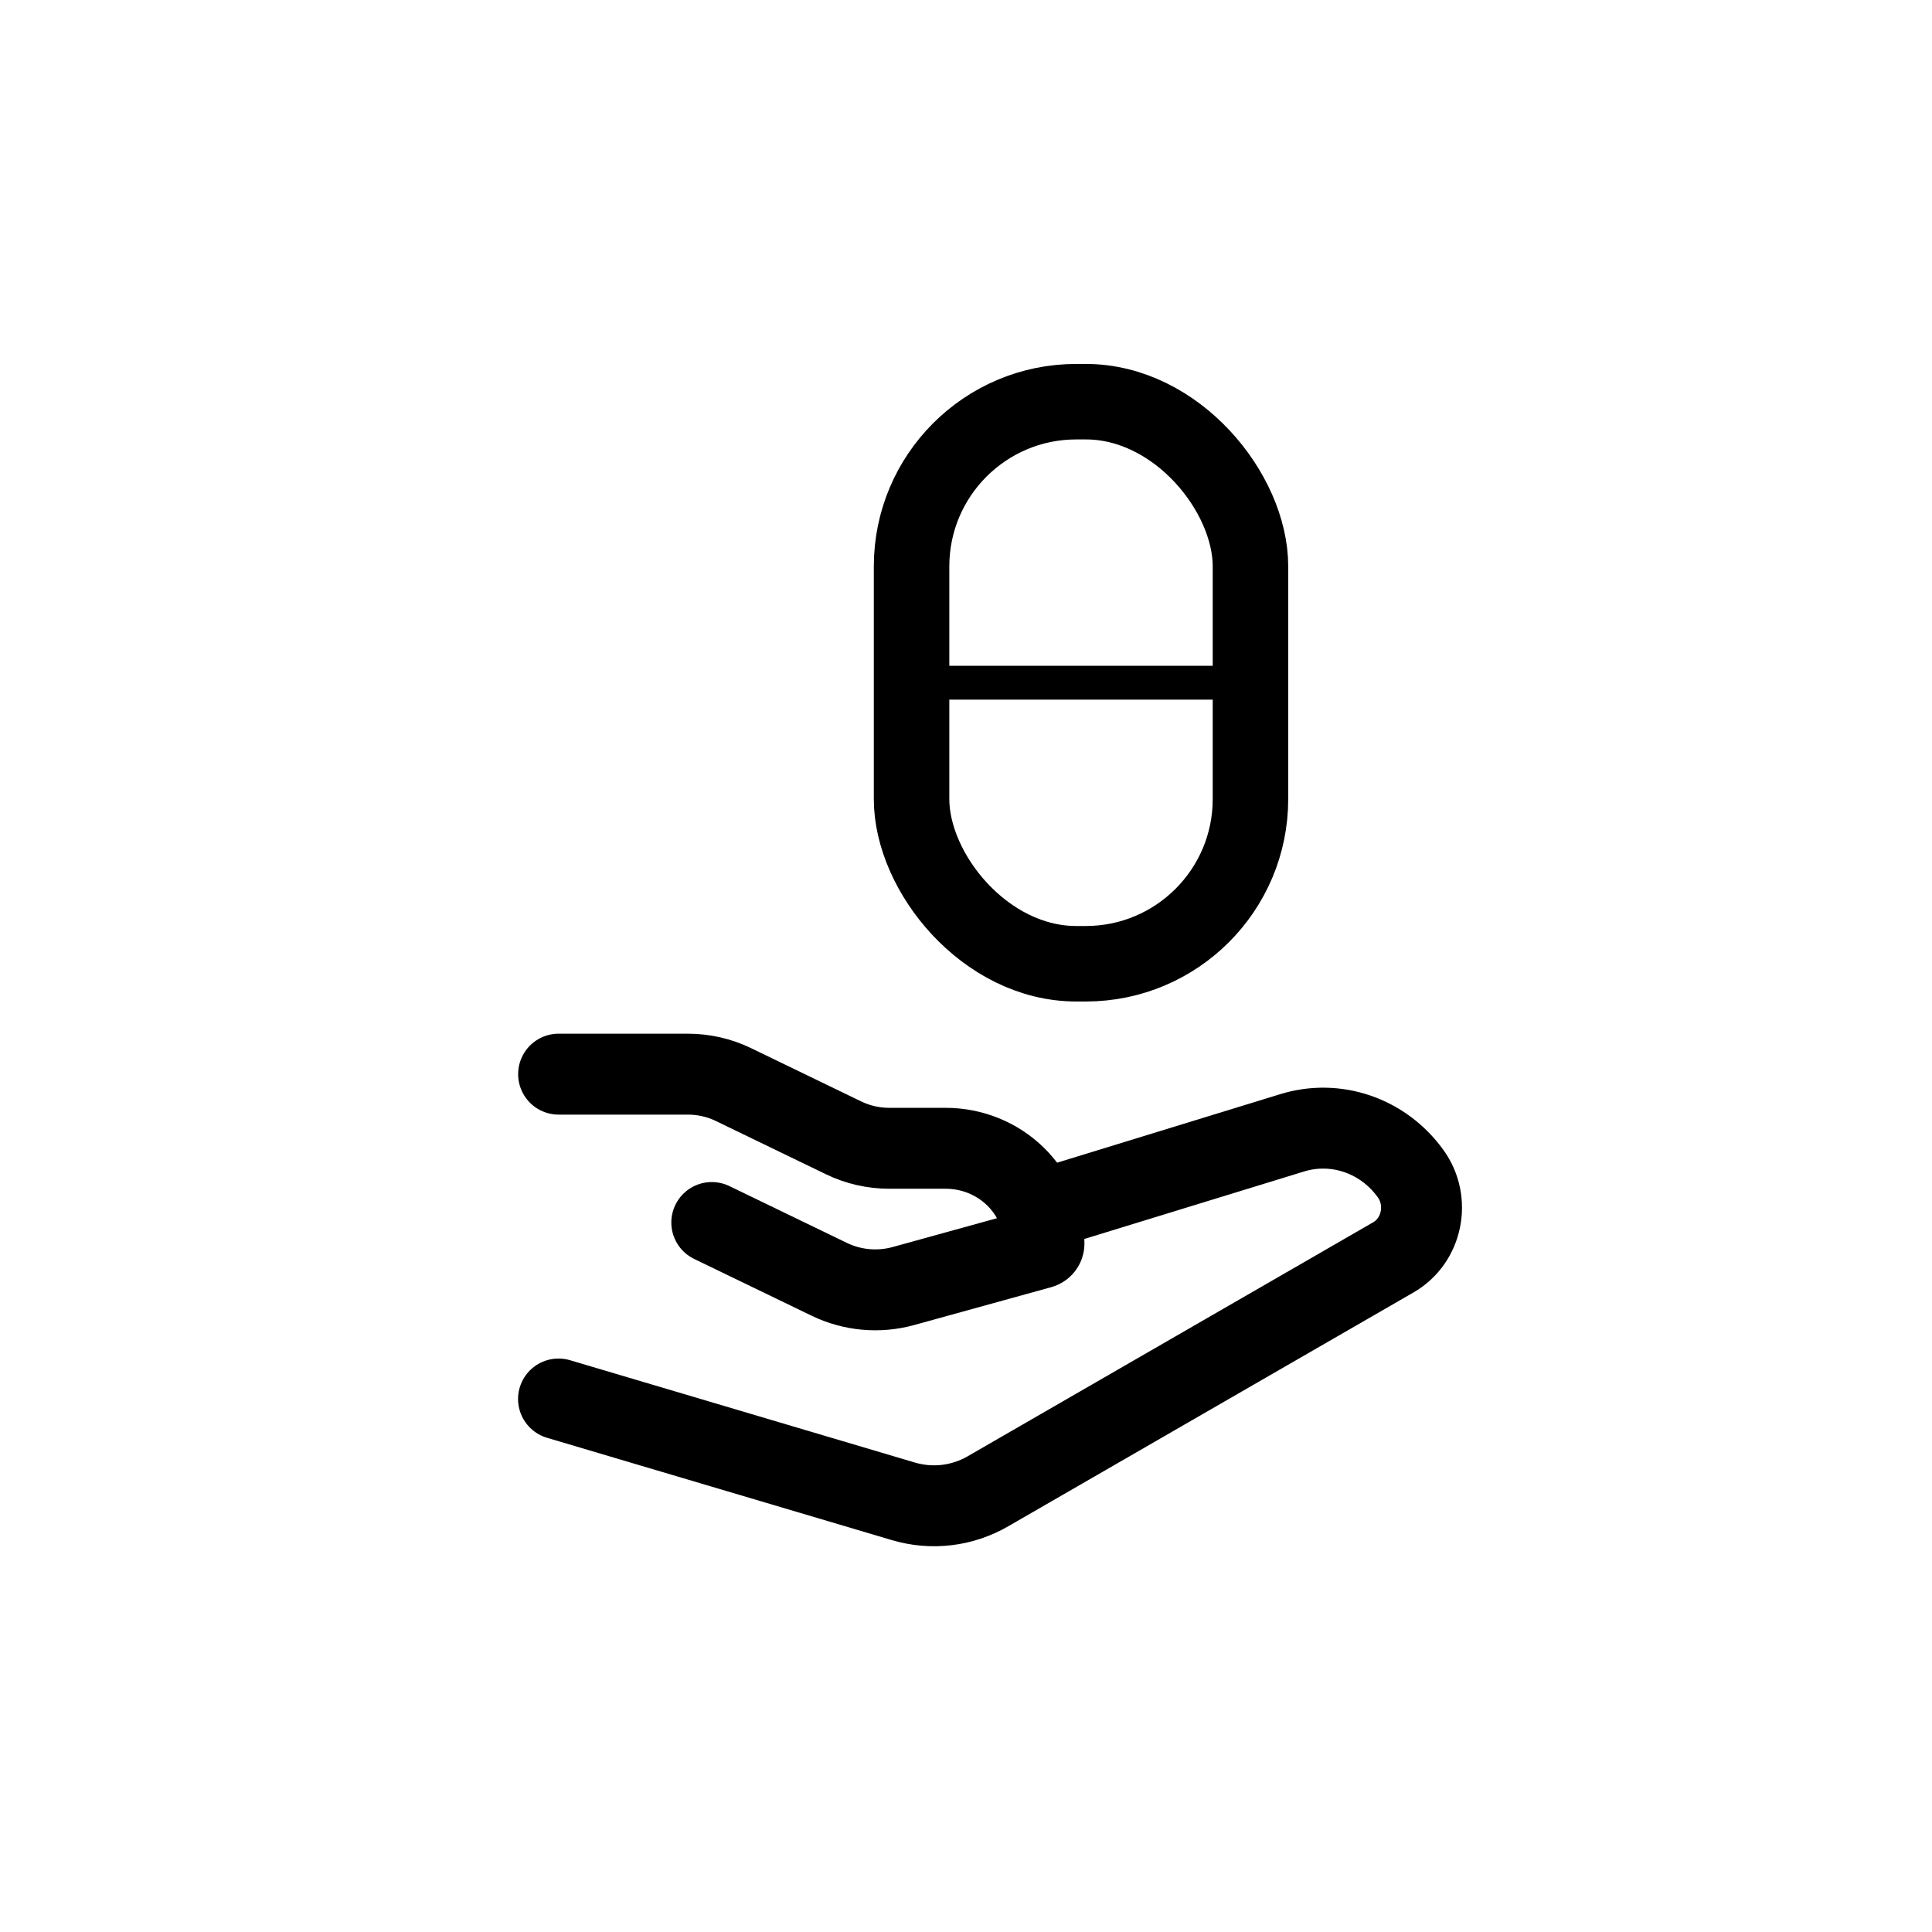
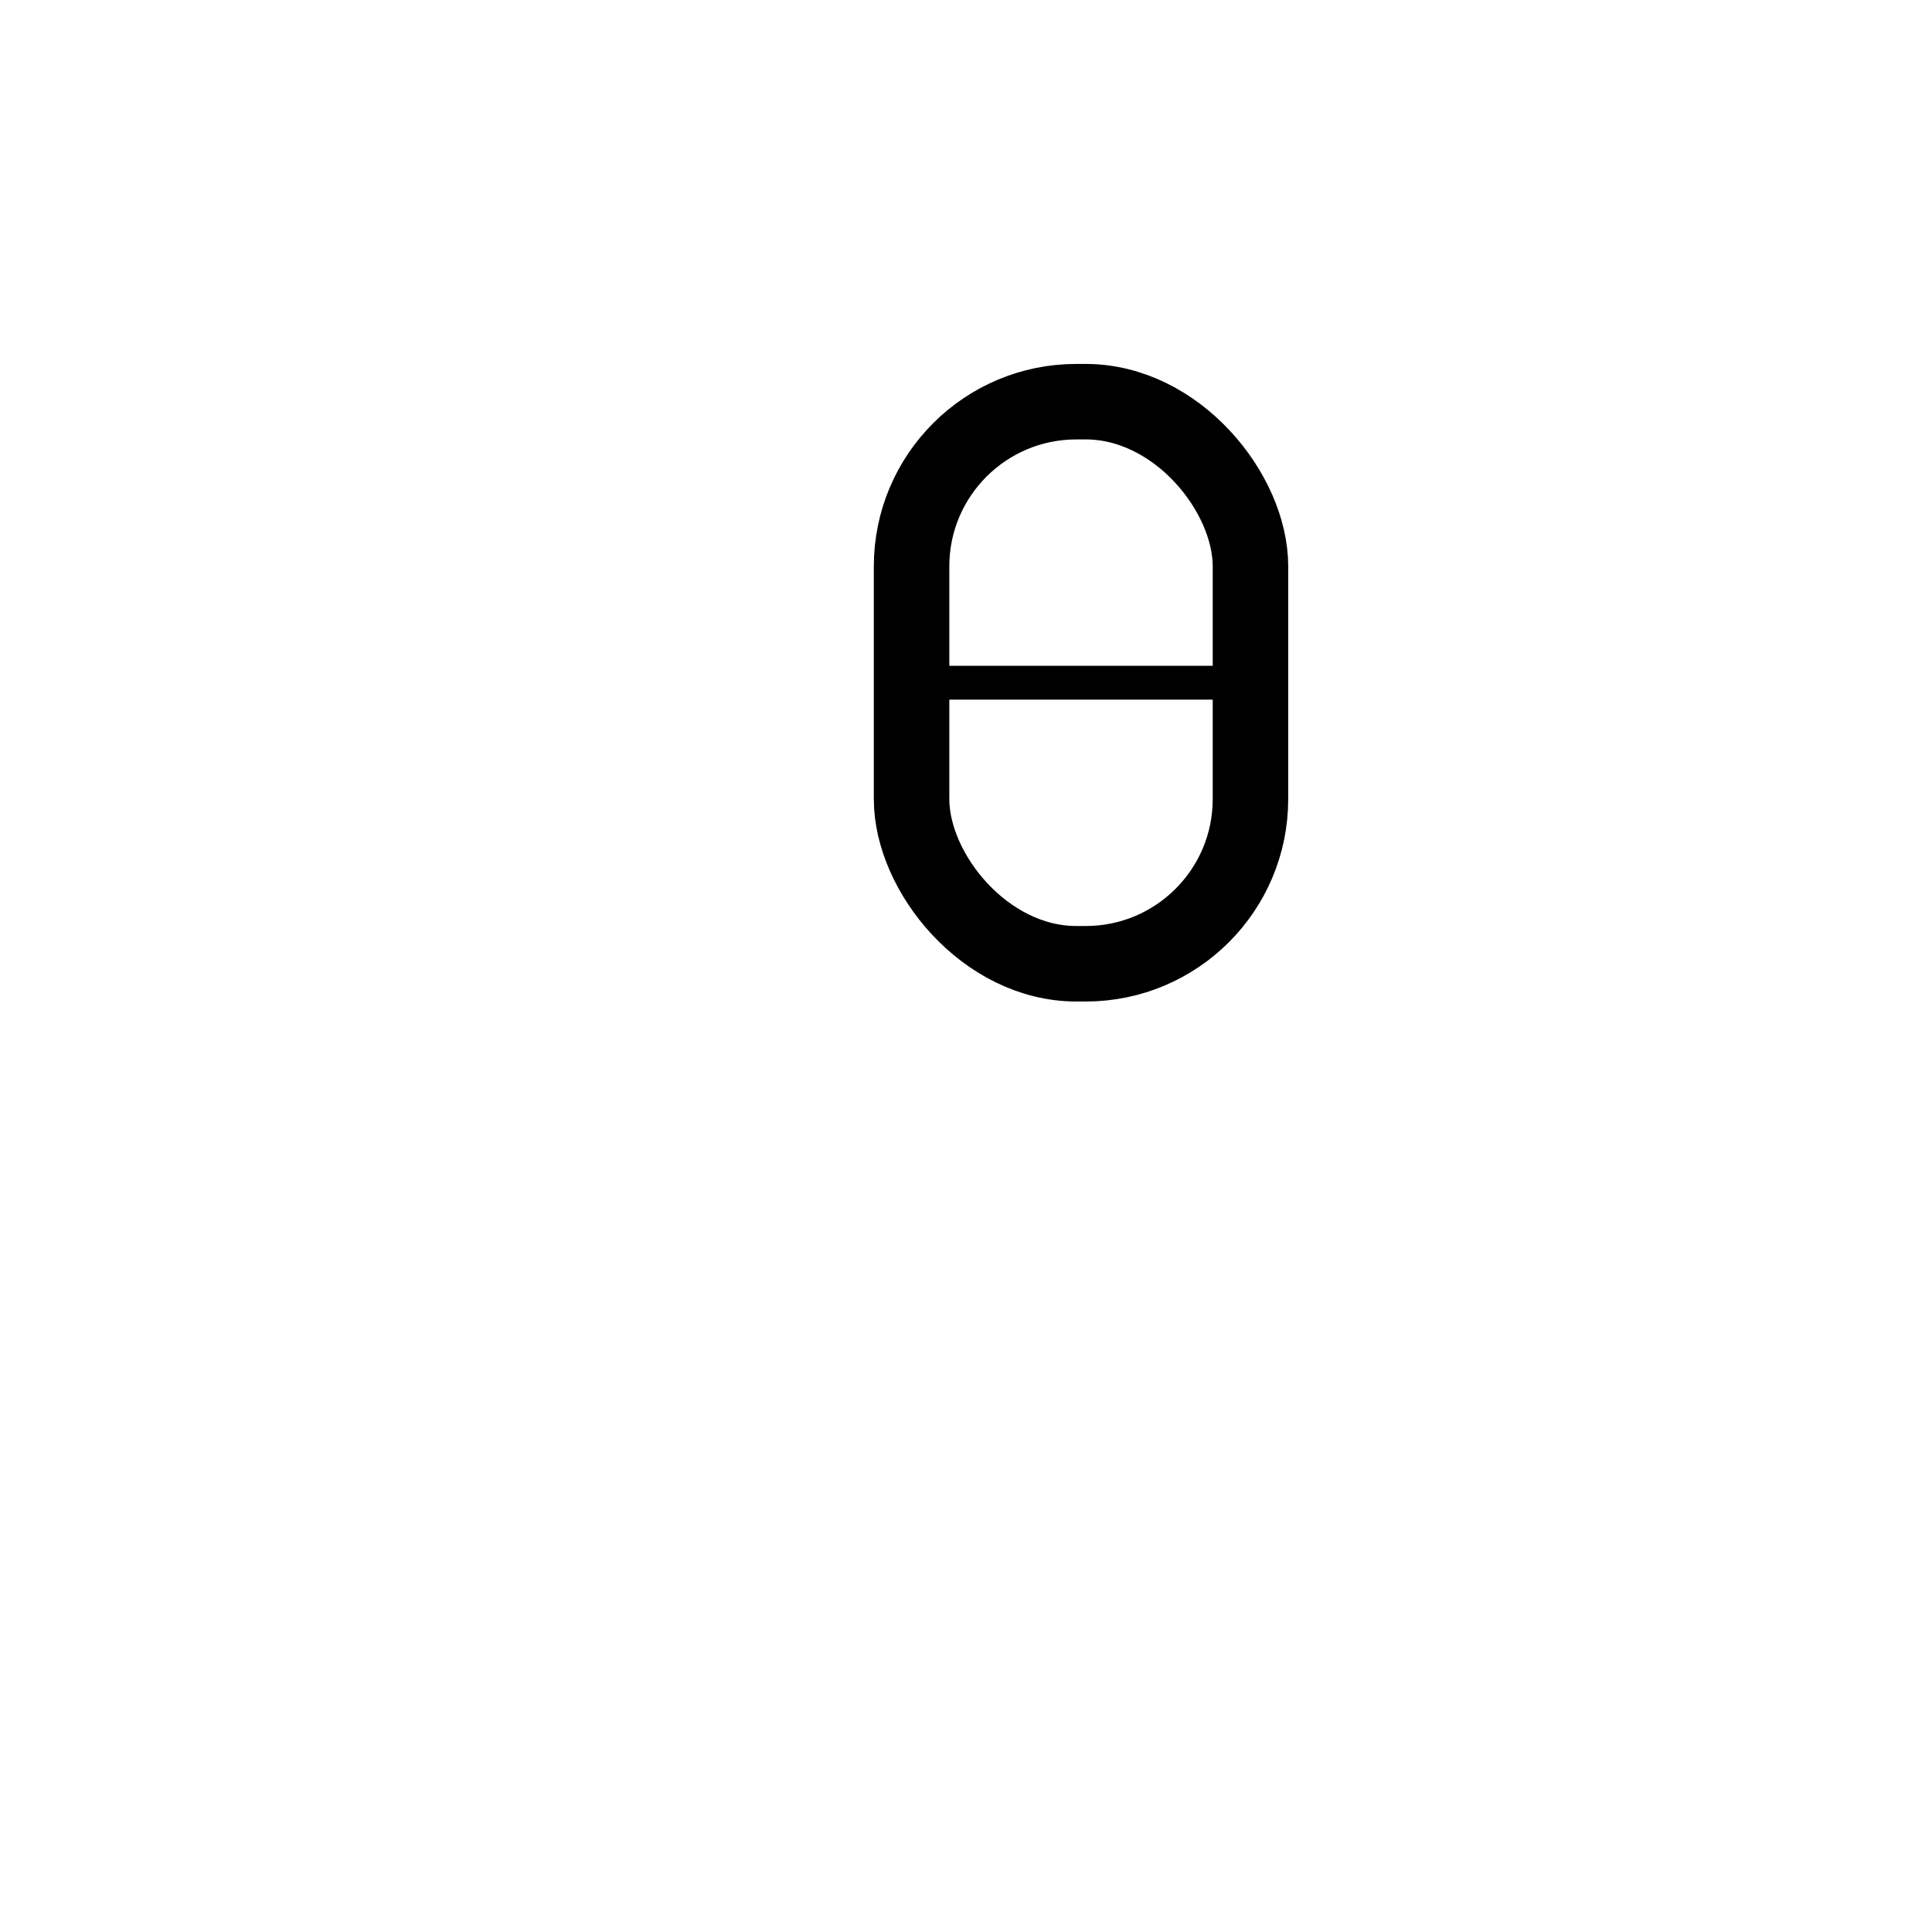
<svg xmlns="http://www.w3.org/2000/svg" id="Laag_1" viewBox="0 0 228.03 228.03">
  <defs>
    <style>.cls-1{stroke-width:4px;}.cls-1,.cls-2,.cls-3{stroke-linecap:round;stroke-linejoin:round;}.cls-1,.cls-2,.cls-3,.cls-4{fill:none;stroke:#000;}.cls-2{stroke-width:9.55px;}.cls-3{stroke-width:9.55px;}.cls-4{stroke-miterlimit:10;stroke-width:8.91px;}</style>
  </defs>
-   <path class="cls-2" d="M65.93,126.78h15.25c1.87,0,3.72.42,5.39,1.23l13,6.29c1.67.81,3.52,1.23,5.39,1.23h6.64c6.42,0,11.62,5.04,11.62,11.25,0,.25-.17.47-.42.54l-16.18,4.47c-2.9.8-6.01.52-8.71-.78l-13.9-6.72" />
-   <path class="cls-3" d="M123.22,142.7l29.24-8.98c5.18-1.62,10.79.3,14.03,4.8,2.35,3.25,1.39,7.91-2.03,9.88l-47.85,27.61c-3.04,1.76-6.63,2.18-9.98,1.19l-40.71-12.08" />
  <line class="cls-1" x1="108.49" y1="80.58" x2="146.69" y2="80.58" />
  <rect class="cls-4" x="107.59" y="47.41" width="40" height="66.34" rx="19.44" ry="19.44" />
</svg>